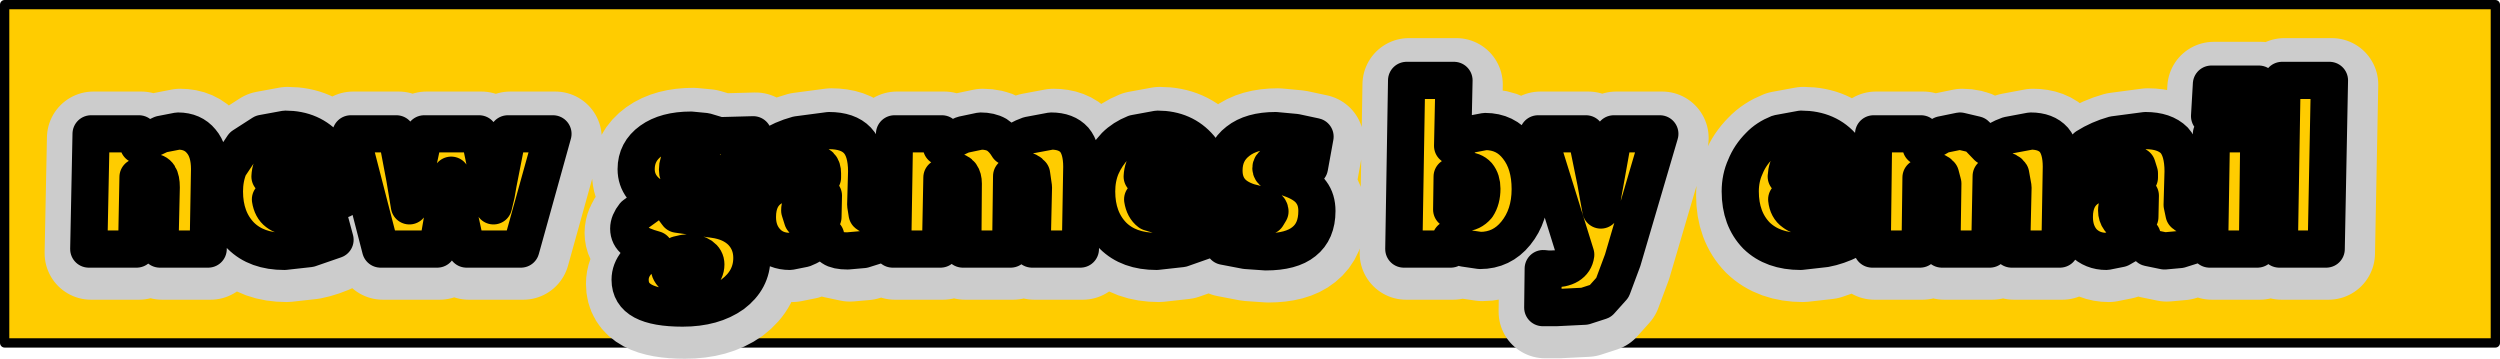
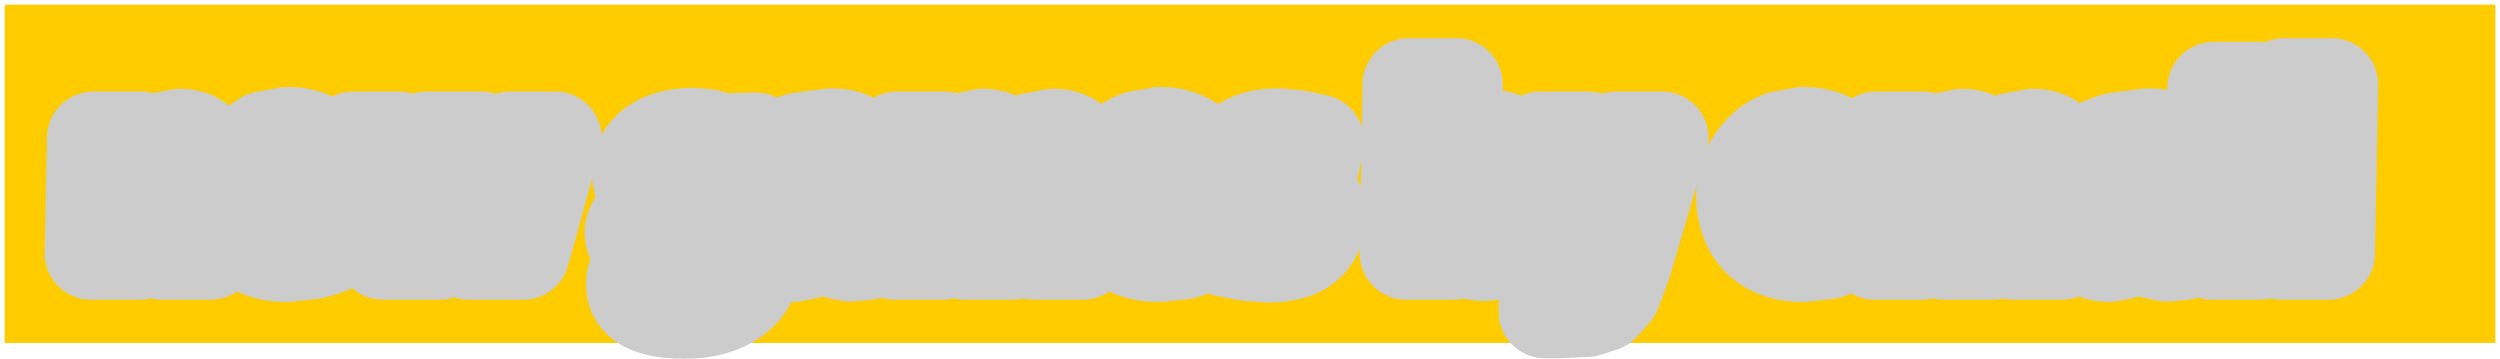
<svg xmlns="http://www.w3.org/2000/svg" height="38.6px" width="269.0px">
  <g transform="matrix(1.0, 0.0, 0.0, 1.0, 129.9, 17.7)">
    <path d="M138.6 -17.2 L138.6 19.2 -129.4 19.2 -129.4 -17.2 138.6 -17.2" fill="#ffcc00" fill-rule="evenodd" stroke="none" />
-     <path d="M138.6 -17.2 L138.6 19.2 -129.4 19.2 -129.4 -17.2 138.6 -17.2 Z" fill="none" stroke="#000000" stroke-linecap="round" stroke-linejoin="round" stroke-width="1.0" />
    <path d="M64.15 -3.35 Q67.05 -3.35 68.7 -1.35 70.35 0.65 70.35 4.1 L70.35 4.2 62.6 4.2 Q62.7 5.15 63.35 5.6 64.0 6.1 64.95 6.1 L66.55 5.9 68.6 5.2 69.5 8.55 66.75 9.5 64.1 9.8 Q61.1 9.8 59.35 8.1 57.6 6.3 57.6 3.35 57.6 1.9 58.15 0.7 58.65 -0.55 59.65 -1.55 60.45 -2.4 61.7 -2.9 L64.15 -3.35 M62.55 1.75 L66.45 1.8 Q66.35 0.7 65.85 0.1 65.35 -0.45 64.5 -0.45 63.6 -0.45 63.1 0.15 62.6 0.75 62.55 1.75 M48.95 -2.85 L44.95 10.75 43.85 13.7 42.55 15.15 40.85 15.7 37.8 15.85 37.1 15.85 36.35 15.85 36.4 11.65 36.9 11.7 37.25 11.7 Q38.5 11.7 39.15 11.3 39.8 10.9 39.9 10.15 L35.85 -2.85 41.0 -2.85 42.05 2.3 42.3 3.7 42.6 5.35 42.8 3.8 43.05 2.45 44.0 -2.85 48.95 -2.85 M71.95 -2.85 L77.05 -2.85 77.05 -1.45 Q78.25 -2.3 79.3 -2.75 L81.25 -3.15 Q82.25 -3.15 82.95 -2.75 L84.2 -1.45 Q85.3 -2.3 86.45 -2.7 L88.85 -3.15 Q90.5 -3.15 91.35 -2.2 92.15 -1.25 92.15 0.7 L92.0 9.55 86.8 9.55 86.95 2.9 86.7 1.5 Q86.45 1.1 85.9 1.1 L85.35 1.2 84.6 1.7 84.45 9.55 79.3 9.55 79.4 2.5 79.15 1.55 Q78.9 1.2 78.4 1.2 L77.8 1.4 Q77.45 1.5 77.05 1.85 L76.95 9.55 71.8 9.55 71.95 -2.85 M108.3 -8.2 L113.4 -8.2 113.25 -4.75 108.1 -4.75 108.3 -8.2 M96.05 1.35 L94.85 -1.45 Q96.2 -2.3 97.8 -2.75 L101.2 -3.2 Q103.25 -3.2 104.3 -2.15 105.25 -1.1 105.25 1.2 L105.15 4.8 105.35 5.75 105.95 5.95 106.2 5.95 106.5 5.8 106.8 9.0 104.9 9.6 103.25 9.75 101.55 9.4 Q101.05 9.05 100.85 8.15 L98.5 9.5 97.0 9.8 Q95.5 9.8 94.5 8.8 93.55 7.75 93.55 6.1 93.55 3.85 95.15 2.9 96.65 1.9 100.55 1.85 L100.55 1.7 100.55 1.4 100.3 0.6 99.3 0.4 97.85 0.65 Q97.05 0.85 96.05 1.35 M99.95 6.6 L100.6 6.1 100.65 3.8 100.3 3.8 Q99.2 3.8 98.65 4.2 98.1 4.6 98.1 5.4 98.1 5.95 98.4 6.35 L99.25 6.7 99.95 6.6 M108.3 -2.85 L113.4 -2.85 113.25 9.55 108.1 9.55 108.3 -2.85 M121.0 -8.6 L120.65 9.55 115.6 9.55 115.9 -8.6 121.0 -8.6 M-114.7 -2.85 L-114.75 -1.65 -112.3 -2.8 -110.5 -3.15 Q-108.9 -3.15 -108.0 -2.05 -107.1 -1.0 -107.1 0.95 L-107.25 9.55 -112.45 9.55 -112.3 2.9 Q-112.3 2.05 -112.55 1.65 -112.8 1.25 -113.4 1.25 L-113.95 1.4 -114.8 1.8 -114.95 9.55 -120.1 9.55 -119.85 -2.85 -114.7 -2.85 M-85.05 2.05 L-84.0 -2.85 -78.1 -2.85 -77.1 2.0 -76.85 3.3 -76.55 4.9 -76.25 3.65 -76.05 2.5 -75.0 -2.85 -70.15 -2.85 -73.6 9.55 -79.45 9.55 -80.45 4.95 -80.65 4.2 -81.1 1.6 -81.55 3.75 -81.75 4.65 -82.6 9.55 -88.7 9.55 -91.9 -2.85 -87.0 -2.85 -86.1 1.9 -85.8 3.7 -85.6 4.9 -85.1 2.5 -85.05 2.05 M-98.65 -0.45 Q-99.5 -0.45 -100.0 0.15 -100.55 0.75 -100.6 1.75 L-96.65 1.8 Q-96.75 0.7 -97.3 0.1 -97.75 -0.45 -98.65 -0.45 M-103.5 -1.55 L-101.4 -2.9 -98.95 -3.35 Q-96.1 -3.35 -94.4 -1.35 -92.8 0.65 -92.8 4.1 L-92.8 4.2 -100.55 4.2 Q-100.4 5.15 -99.8 5.6 -99.15 6.1 -98.15 6.1 L-96.55 5.9 -94.5 5.2 -93.6 8.55 Q-95.05 9.25 -96.35 9.5 L-99.05 9.8 Q-102.05 9.8 -103.75 8.1 -105.5 6.3 -105.5 3.35 -105.5 1.9 -105.0 0.7 -104.45 -0.55 -103.5 -1.55 M-45.6 1.35 L-46.8 -1.45 Q-45.5 -2.3 -43.85 -2.75 L-40.45 -3.2 Q-38.4 -3.2 -37.4 -2.15 -36.4 -1.1 -36.4 1.2 L-36.5 4.8 -36.35 5.75 -35.7 5.95 -35.5 5.95 -35.2 5.8 -34.85 9.0 -36.75 9.6 -38.45 9.75 -40.1 9.4 Q-40.65 9.05 -40.8 8.15 -42.35 9.2 -43.15 9.5 L-44.65 9.8 Q-46.2 9.8 -47.15 8.8 -48.15 7.75 -48.15 6.1 -48.15 3.85 -46.55 2.9 -45.0 1.9 -41.15 1.85 L-41.15 1.7 -41.15 1.4 Q-41.15 0.85 -41.4 0.6 L-42.35 0.4 -43.8 0.65 Q-44.6 0.85 -45.6 1.35 M-50.3 0.2 L-50.0 0.8 -50.0 1.45 Q-50.0 2.95 -51.25 3.9 -52.6 4.9 -54.6 4.9 L-55.4 4.85 -56.2 4.8 -56.55 4.85 -56.85 4.9 -57.05 5.15 -57.05 5.4 -56.75 5.8 -55.35 6.0 -52.85 6.35 Q-50.95 6.6 -49.85 7.7 -48.75 8.85 -48.75 10.5 -48.75 12.85 -50.8 14.4 -52.9 15.9 -56.2 15.9 -59.05 15.9 -60.45 15.15 -61.85 14.4 -61.85 12.85 -61.85 11.85 -61.15 11.0 -60.45 10.15 -59.2 9.6 -60.7 9.2 -61.35 8.65 -62.0 8.15 -62.0 7.35 -62.0 6.65 -61.4 5.9 L-59.6 4.6 -58.7 4.2 Q-59.9 3.75 -60.55 2.9 -61.2 2.05 -61.2 0.95 -61.2 -0.95 -59.6 -2.1 -58.0 -3.25 -55.3 -3.25 L-53.75 -3.1 -52.25 -2.65 -48.6 -2.75 -48.6 0.4 -50.3 0.2 M-43.6 5.4 L-43.3 6.35 Q-42.95 6.7 -42.4 6.7 L-41.7 6.6 -41.1 6.1 -41.05 3.8 -41.4 3.8 Q-42.45 3.8 -43.0 4.2 -43.6 4.6 -43.6 5.4 M-55.2 -0.7 Q-55.9 -0.7 -56.3 -0.3 -56.75 0.2 -56.75 1.0 -56.75 1.65 -56.35 2.05 -55.95 2.45 -55.3 2.45 -54.7 2.45 -54.3 2.05 -53.9 1.6 -53.9 0.9 -53.9 0.15 -54.25 -0.3 -54.6 -0.7 -55.2 -0.7 M-53.7 11.2 Q-53.7 10.65 -54.2 10.3 -54.7 9.95 -55.55 9.95 L-56.05 10.0 -56.7 10.15 -57.4 10.75 -57.65 11.45 Q-57.65 12.05 -57.1 12.45 -56.65 12.9 -55.9 12.9 -54.85 12.9 -54.3 12.45 -53.7 11.95 -53.7 11.2 M-7.55 -2.9 L-5.1 -3.35 Q-2.25 -3.35 -0.55 -1.35 1.05 0.65 1.05 4.1 L1.05 4.2 -6.7 4.2 Q-6.55 5.15 -5.95 5.6 -5.3 6.1 -4.3 6.1 L-2.75 5.9 -0.65 5.2 0.2 8.55 -2.5 9.5 -5.2 9.8 Q-8.2 9.8 -9.9 8.1 -11.65 6.3 -11.65 3.35 -11.65 1.9 -11.15 0.7 L-9.65 -1.55 Q-8.8 -2.4 -7.55 -2.9 M-13.25 0.7 L-13.4 9.55 -18.6 9.55 -18.45 2.9 -18.65 1.5 Q-18.95 1.1 -19.5 1.1 L-20.05 1.2 -20.8 1.7 -20.9 9.55 -26.05 9.55 -26.0 2.5 Q-26.0 1.9 -26.25 1.55 -26.5 1.2 -27.0 1.2 L-27.6 1.4 -28.3 1.85 -28.45 9.55 -33.6 9.55 -33.4 -2.85 -28.3 -2.85 -28.35 -1.45 Q-27.1 -2.3 -26.05 -2.75 L-24.15 -3.15 Q-23.1 -3.15 -22.4 -2.75 -21.7 -2.3 -21.2 -1.45 L-18.95 -2.7 -16.55 -3.15 Q-14.9 -3.15 -14.05 -2.2 -13.25 -1.25 -13.25 0.7 M-3.45 0.1 Q-3.9 -0.45 -4.8 -0.45 -5.7 -0.45 -6.15 0.15 -6.7 0.75 -6.75 1.75 L-2.8 1.8 Q-2.9 0.7 -3.45 0.1 M26.8 -8.6 L26.65 -1.55 28.3 -2.75 30.15 -3.1 Q32.35 -3.1 33.65 -1.4 35.0 0.3 35.0 3.1 35.0 5.95 33.45 7.85 31.95 9.7 29.6 9.7 L27.9 9.45 Q27.15 9.1 26.45 8.45 L26.45 9.55 21.4 9.55 21.7 -8.6 26.8 -8.6 M26.55 5.3 L27.3 5.55 27.85 5.65 Q28.7 5.65 29.3 4.95 29.8 4.2 29.8 3.05 29.8 2.15 29.35 1.6 28.9 1.1 28.05 1.1 L27.45 1.2 26.6 1.75 26.55 5.3 M8.2 1.6 L9.55 2.1 Q10.9 2.65 11.45 3.45 12.05 4.25 12.05 5.45 12.05 7.65 10.65 8.75 9.3 9.85 6.55 9.85 L4.4 9.7 2.05 9.25 2.65 5.6 4.45 6.05 5.85 6.2 6.7 6.0 7.0 5.5 Q7.0 5.0 5.95 4.8 L4.75 4.5 Q3.35 4.05 2.7 3.2 2.05 2.35 2.05 1.1 2.05 -0.9 3.55 -2.05 5.0 -3.2 7.6 -3.2 L9.75 -3.0 11.85 -2.55 11.25 0.75 10.7 0.6 8.25 0.15 Q7.7 0.15 7.4 0.4 7.1 0.55 7.1 0.85 7.1 1.35 8.2 1.6" fill="#ffcc00" fill-rule="evenodd" stroke="none" />
    <path d="M64.15 -3.35 Q67.05 -3.35 68.7 -1.35 70.35 0.65 70.35 4.1 L70.35 4.2 62.6 4.2 Q62.7 5.15 63.35 5.6 64.0 6.1 64.95 6.1 L66.55 5.9 68.6 5.2 69.5 8.55 66.75 9.5 64.1 9.8 Q61.1 9.8 59.35 8.1 57.6 6.3 57.6 3.35 57.6 1.9 58.15 0.7 58.65 -0.55 59.65 -1.55 60.45 -2.4 61.7 -2.9 L64.15 -3.35 M62.55 1.75 L66.45 1.8 Q66.35 0.7 65.85 0.1 65.35 -0.45 64.5 -0.45 63.6 -0.45 63.1 0.15 62.6 0.75 62.55 1.75 M48.95 -2.85 L44.95 10.75 43.85 13.7 42.55 15.15 40.85 15.7 37.8 15.85 37.1 15.85 36.35 15.85 36.4 11.65 36.9 11.7 37.25 11.7 Q38.5 11.7 39.15 11.3 39.8 10.9 39.9 10.15 L35.85 -2.85 41.0 -2.85 42.05 2.3 42.3 3.7 42.6 5.35 42.8 3.8 43.05 2.45 44.0 -2.85 48.95 -2.85 M71.95 -2.85 L77.05 -2.85 77.05 -1.45 Q78.25 -2.3 79.3 -2.75 L81.25 -3.15 Q82.25 -3.15 82.95 -2.75 L84.2 -1.45 Q85.3 -2.3 86.45 -2.7 L88.85 -3.15 Q90.5 -3.15 91.35 -2.2 92.15 -1.25 92.15 0.7 L92.0 9.55 86.8 9.55 86.95 2.9 86.7 1.5 Q86.45 1.1 85.9 1.1 L85.35 1.2 84.6 1.7 84.45 9.55 79.3 9.55 79.4 2.5 79.15 1.55 Q78.9 1.2 78.4 1.2 L77.8 1.4 Q77.45 1.5 77.05 1.85 L76.95 9.55 71.8 9.55 71.95 -2.85 M108.3 -8.2 L113.4 -8.2 113.25 -4.75 108.1 -4.75 108.3 -8.2 M96.05 1.35 L94.85 -1.45 Q96.2 -2.3 97.8 -2.75 L101.2 -3.2 Q103.25 -3.2 104.3 -2.15 105.25 -1.1 105.25 1.2 L105.15 4.8 105.35 5.75 105.95 5.95 106.2 5.95 106.5 5.8 106.8 9.0 104.9 9.6 103.25 9.75 101.55 9.4 Q101.05 9.05 100.85 8.15 L98.5 9.5 97.0 9.8 Q95.5 9.8 94.5 8.8 93.55 7.75 93.55 6.1 93.55 3.85 95.15 2.9 96.65 1.9 100.55 1.85 L100.55 1.7 100.55 1.4 100.3 0.6 99.3 0.4 97.85 0.65 Q97.05 0.85 96.05 1.35 M99.95 6.6 L100.6 6.1 100.65 3.8 100.3 3.8 Q99.2 3.8 98.65 4.2 98.1 4.6 98.1 5.4 98.1 5.95 98.4 6.35 L99.25 6.7 99.95 6.6 M108.3 -2.85 L113.4 -2.85 113.25 9.55 108.1 9.55 108.3 -2.85 M121.0 -8.6 L120.65 9.55 115.6 9.55 115.9 -8.6 121.0 -8.6 M-114.7 -2.85 L-114.75 -1.65 -112.3 -2.8 -110.5 -3.15 Q-108.9 -3.15 -108.0 -2.05 -107.1 -1.0 -107.1 0.95 L-107.25 9.55 -112.45 9.55 -112.3 2.9 Q-112.3 2.05 -112.55 1.65 -112.8 1.25 -113.4 1.25 L-113.95 1.4 -114.8 1.8 -114.95 9.55 -120.1 9.55 -119.85 -2.85 -114.7 -2.85 M-85.05 2.05 L-84.0 -2.85 -78.1 -2.85 -77.1 2.0 -76.85 3.3 -76.55 4.9 -76.25 3.65 -76.05 2.5 -75.0 -2.85 -70.15 -2.85 -73.6 9.55 -79.45 9.55 -80.45 4.95 -80.65 4.2 -81.1 1.6 -81.55 3.75 -81.75 4.65 -82.6 9.55 -88.7 9.55 -91.9 -2.85 -87.0 -2.85 -86.1 1.9 -85.8 3.7 -85.6 4.9 -85.1 2.5 -85.05 2.05 M-103.5 -1.55 L-101.4 -2.9 -98.95 -3.35 Q-96.1 -3.35 -94.4 -1.35 -92.8 0.65 -92.8 4.1 L-92.8 4.2 -100.55 4.2 Q-100.4 5.15 -99.8 5.6 -99.15 6.1 -98.15 6.1 L-96.55 5.9 -94.5 5.2 -93.6 8.55 Q-95.05 9.25 -96.35 9.5 L-99.05 9.8 Q-102.05 9.8 -103.75 8.1 -105.5 6.3 -105.5 3.35 -105.5 1.9 -105.0 0.7 -104.45 -0.55 -103.5 -1.55 M-45.6 1.35 L-46.8 -1.45 Q-45.5 -2.3 -43.85 -2.75 L-40.45 -3.2 Q-38.4 -3.2 -37.4 -2.15 -36.4 -1.1 -36.4 1.2 L-36.5 4.8 -36.35 5.75 -35.7 5.95 -35.5 5.95 -35.2 5.8 -34.85 9.0 -36.75 9.6 -38.45 9.75 -40.1 9.4 Q-40.65 9.05 -40.8 8.15 -42.35 9.2 -43.15 9.5 L-44.65 9.8 Q-46.2 9.8 -47.15 8.8 -48.15 7.75 -48.15 6.1 -48.15 3.85 -46.55 2.9 -45.0 1.9 -41.15 1.85 L-41.15 1.7 -41.15 1.4 Q-41.15 0.85 -41.4 0.6 L-42.35 0.4 -43.8 0.65 Q-44.6 0.85 -45.6 1.35 M-50.3 0.2 L-50.0 0.8 -50.0 1.45 Q-50.0 2.95 -51.25 3.9 -52.6 4.9 -54.6 4.9 L-55.4 4.85 -56.2 4.8 -56.55 4.85 -56.85 4.9 -57.05 5.15 -57.05 5.4 -56.75 5.8 -55.35 6.0 -52.85 6.35 Q-50.95 6.6 -49.85 7.7 -48.75 8.85 -48.75 10.5 -48.75 12.85 -50.8 14.4 -52.9 15.9 -56.2 15.9 -59.05 15.9 -60.45 15.15 -61.85 14.4 -61.85 12.85 -61.85 11.85 -61.15 11.0 -60.45 10.15 -59.2 9.6 -60.7 9.2 -61.35 8.65 -62.0 8.15 -62.0 7.35 -62.0 6.65 -61.4 5.9 L-59.6 4.6 -58.7 4.2 Q-59.9 3.75 -60.55 2.9 -61.2 2.05 -61.2 0.95 -61.2 -0.95 -59.6 -2.1 -58.0 -3.25 -55.3 -3.25 L-53.75 -3.1 -52.25 -2.65 -48.6 -2.75 -48.6 0.4 -50.3 0.2 M-43.6 5.4 L-43.3 6.35 Q-42.95 6.7 -42.4 6.7 L-41.7 6.6 -41.1 6.1 -41.05 3.8 -41.4 3.8 Q-42.45 3.8 -43.0 4.2 -43.6 4.6 -43.6 5.4 M-55.2 -0.7 Q-55.9 -0.7 -56.3 -0.3 -56.75 0.2 -56.75 1.0 -56.75 1.65 -56.35 2.05 -55.95 2.45 -55.3 2.45 -54.7 2.45 -54.3 2.05 -53.9 1.6 -53.9 0.9 -53.9 0.15 -54.25 -0.3 -54.6 -0.7 -55.2 -0.7 M-53.7 11.2 Q-53.7 10.65 -54.2 10.3 -54.7 9.95 -55.55 9.95 L-56.05 10.0 -56.7 10.15 -57.4 10.75 -57.65 11.45 Q-57.65 12.05 -57.1 12.45 -56.65 12.9 -55.9 12.9 -54.85 12.9 -54.3 12.45 -53.7 11.95 -53.7 11.2 M-7.55 -2.9 L-5.1 -3.35 Q-2.25 -3.35 -0.55 -1.35 1.05 0.65 1.05 4.1 L1.05 4.2 -6.7 4.2 Q-6.55 5.15 -5.95 5.6 -5.3 6.1 -4.3 6.1 L-2.75 5.9 -0.65 5.2 0.2 8.55 -2.5 9.5 -5.2 9.8 Q-8.2 9.8 -9.9 8.1 -11.65 6.3 -11.65 3.35 -11.65 1.9 -11.15 0.7 L-9.65 -1.55 Q-8.8 -2.4 -7.55 -2.9 M-13.25 0.7 L-13.4 9.55 -18.6 9.55 -18.45 2.9 -18.65 1.5 Q-18.95 1.1 -19.5 1.1 L-20.05 1.2 -20.8 1.7 -20.9 9.55 -26.05 9.55 -26.0 2.5 Q-26.0 1.9 -26.25 1.55 -26.5 1.2 -27.0 1.2 L-27.6 1.4 -28.3 1.85 -28.45 9.55 -33.6 9.55 -33.4 -2.85 -28.3 -2.85 -28.35 -1.45 Q-27.1 -2.3 -26.05 -2.75 L-24.15 -3.15 Q-23.1 -3.15 -22.4 -2.75 -21.7 -2.3 -21.2 -1.45 L-18.95 -2.7 -16.55 -3.15 Q-14.9 -3.15 -14.05 -2.2 -13.25 -1.25 -13.25 0.7 M-3.45 0.1 Q-3.9 -0.45 -4.8 -0.45 -5.7 -0.45 -6.15 0.15 -6.7 0.75 -6.75 1.75 L-2.8 1.8 Q-2.9 0.7 -3.45 0.1 M26.8 -8.6 L26.65 -1.55 28.3 -2.75 30.15 -3.1 Q32.35 -3.1 33.65 -1.4 35.0 0.3 35.0 3.1 35.0 5.95 33.45 7.85 31.95 9.7 29.6 9.7 L27.9 9.45 Q27.15 9.1 26.45 8.45 L26.45 9.55 21.4 9.55 21.7 -8.6 26.8 -8.6 M26.55 5.3 L27.3 5.55 27.85 5.65 Q28.7 5.65 29.3 4.95 29.8 4.2 29.8 3.05 29.8 2.15 29.35 1.6 28.9 1.1 28.05 1.1 L27.45 1.2 26.6 1.75 26.55 5.3 M8.2 1.6 L9.55 2.1 Q10.9 2.65 11.45 3.45 12.05 4.25 12.05 5.45 12.05 7.65 10.65 8.75 9.3 9.85 6.55 9.85 L4.4 9.7 2.05 9.25 2.65 5.6 4.45 6.05 5.85 6.2 6.7 6.0 7.0 5.5 Q7.0 5.0 5.95 4.8 L4.75 4.5 Q3.35 4.05 2.7 3.2 2.05 2.35 2.05 1.1 2.05 -0.9 3.55 -2.05 5.0 -3.2 7.6 -3.2 L9.75 -3.0 11.85 -2.55 11.25 0.75 10.7 0.6 8.25 0.15 Q7.7 0.15 7.4 0.4 7.1 0.55 7.1 0.85 7.1 1.35 8.2 1.6" fill="none" stroke="#cccccc" stroke-linecap="round" stroke-linejoin="round" stroke-width="10.0" />
-     <path d="M63.9 -3.8 Q66.8 -3.8 68.45 -1.8 70.1 0.2 70.1 3.65 L70.1 3.75 62.35 3.75 Q62.45 4.7 63.1 5.15 63.75 5.65 64.7 5.65 L66.3 5.45 68.35 4.75 69.25 8.1 Q67.85 8.8 66.5 9.05 L63.85 9.35 Q60.85 9.35 59.1 7.65 57.35 5.85 57.35 2.9 57.35 1.45 57.9 0.25 58.4 -1.0 59.4 -2.0 60.2 -2.85 61.45 -3.35 L63.9 -3.8 M62.3 1.3 L66.2 1.35 Q66.1 0.25 65.6 -0.35 65.1 -0.9 64.25 -0.9 63.35 -0.9 62.85 -0.3 62.35 0.3 62.3 1.3 M48.7 -3.3 L44.7 10.3 43.6 13.25 42.3 14.7 40.6 15.25 37.55 15.4 36.85 15.4 36.1 15.4 36.15 11.2 36.65 11.25 37.0 11.25 Q38.25 11.25 38.9 10.85 39.55 10.45 39.65 9.7 L35.6 -3.3 40.75 -3.3 41.8 1.85 42.05 3.25 42.35 4.9 42.55 3.35 42.8 2.0 43.75 -3.3 48.7 -3.3 M71.7 -3.3 L76.8 -3.3 76.8 -1.9 79.05 -3.2 81.0 -3.6 82.7 -3.2 83.95 -1.9 Q85.05 -2.75 86.2 -3.15 L88.6 -3.6 Q90.25 -3.6 91.1 -2.65 91.9 -1.7 91.9 0.25 L91.75 9.1 86.55 9.1 86.7 2.45 86.45 1.05 Q86.2 0.65 85.65 0.65 L85.1 0.75 Q84.75 0.95 84.35 1.25 L84.2 9.1 79.05 9.1 79.15 2.05 78.9 1.1 Q78.65 0.75 78.15 0.75 L77.55 0.95 76.8 1.4 76.7 9.1 71.55 9.1 71.7 -3.3 M108.05 -8.65 L113.15 -8.65 113.0 -5.2 107.85 -5.2 108.05 -8.65 M95.8 0.9 L94.6 -1.9 Q95.95 -2.75 97.55 -3.2 L100.95 -3.65 Q103.0 -3.65 104.05 -2.6 105.0 -1.55 105.0 0.75 L104.9 4.35 105.1 5.3 Q105.25 5.5 105.7 5.5 L105.95 5.5 106.25 5.35 106.55 8.55 104.65 9.15 103.0 9.3 101.3 8.95 Q100.8 8.6 100.6 7.7 L98.25 9.05 96.75 9.35 Q95.25 9.35 94.25 8.35 93.3 7.3 93.3 5.65 93.3 3.4 94.9 2.45 96.4 1.45 100.3 1.4 L100.3 1.25 100.3 0.95 100.05 0.15 99.05 -0.05 97.6 0.2 Q96.8 0.4 95.8 0.9 M99.7 6.15 L100.35 5.65 100.4 3.35 100.05 3.35 Q98.95 3.35 98.4 3.75 97.85 4.15 97.85 4.95 97.85 5.5 98.15 5.9 98.5 6.25 99.0 6.25 L99.7 6.15 M108.05 -3.3 L113.15 -3.3 113.0 9.1 107.85 9.1 108.05 -3.3 M120.75 -9.05 L120.4 9.1 115.35 9.1 115.65 -9.05 120.75 -9.05 M-114.95 -3.3 L-115.0 -2.1 -112.55 -3.25 -110.75 -3.6 Q-109.15 -3.6 -108.25 -2.5 -107.35 -1.45 -107.35 0.5 L-107.5 9.1 -112.7 9.1 -112.55 2.45 Q-112.55 1.6 -112.8 1.2 -113.05 0.8 -113.65 0.8 L-114.2 0.95 -115.05 1.35 -115.2 9.1 -120.35 9.1 -120.1 -3.3 -114.95 -3.3 M-85.3 1.6 L-84.25 -3.3 -78.35 -3.3 -77.35 1.55 -77.1 2.85 -76.8 4.45 -76.5 3.2 -76.3 2.05 -75.25 -3.3 -70.4 -3.3 -73.85 9.1 -79.7 9.1 -80.7 4.5 -80.9 3.75 -81.35 1.15 -81.8 3.3 -82.0 4.2 -82.85 9.1 -88.95 9.1 -92.15 -3.3 -87.25 -3.3 -86.35 1.45 -86.05 3.25 -85.85 4.45 -85.35 2.05 -85.3 1.6 M-98.9 -0.9 Q-99.75 -0.9 -100.25 -0.3 -100.8 0.3 -100.85 1.3 L-96.9 1.35 Q-97.0 0.25 -97.55 -0.35 -98.0 -0.9 -98.9 -0.9 M-103.75 -2.0 L-101.65 -3.35 -99.2 -3.8 Q-96.35 -3.8 -94.65 -1.8 -93.05 0.2 -93.05 3.65 L-93.05 3.75 -100.8 3.75 Q-100.65 4.7 -100.05 5.15 -99.4 5.65 -98.4 5.65 L-96.8 5.45 -94.75 4.75 -93.85 8.1 -96.6 9.05 -99.3 9.35 Q-102.3 9.35 -104.0 7.65 -105.75 5.85 -105.75 2.9 -105.75 1.45 -105.25 0.25 L-103.75 -2.0 M-45.85 0.9 L-47.05 -1.9 Q-45.75 -2.75 -44.1 -3.2 L-40.7 -3.65 Q-38.65 -3.65 -37.65 -2.6 -36.65 -1.55 -36.65 0.75 L-36.75 4.35 -36.6 5.3 Q-36.4 5.5 -35.95 5.5 L-35.75 5.5 -35.45 5.35 -35.1 8.55 -37.0 9.15 -38.7 9.3 Q-39.85 9.3 -40.35 8.95 -40.9 8.6 -41.05 7.7 -42.6 8.75 -43.4 9.05 L-44.9 9.35 Q-46.45 9.35 -47.4 8.35 -48.4 7.3 -48.4 5.65 -48.4 3.4 -46.8 2.45 -45.25 1.45 -41.4 1.4 L-41.4 1.25 -41.4 0.95 Q-41.4 0.4 -41.65 0.15 L-42.6 -0.05 -44.05 0.2 -45.85 0.9 M-50.55 -0.25 L-50.25 0.35 -50.25 1.0 Q-50.25 2.5 -51.5 3.45 -52.85 4.45 -54.85 4.45 L-55.65 4.4 -56.45 4.35 -56.8 4.4 -57.1 4.45 -57.3 4.7 -57.3 4.95 -57.0 5.35 -55.6 5.55 -53.1 5.9 Q-51.2 6.15 -50.1 7.25 -49.0 8.4 -49.0 10.05 -49.0 12.4 -51.05 13.95 -53.15 15.45 -56.45 15.45 -59.3 15.45 -60.7 14.7 -62.1 13.95 -62.1 12.4 -62.1 11.4 -61.4 10.55 -60.7 9.7 -59.45 9.15 -60.95 8.75 -61.6 8.2 -62.25 7.7 -62.25 6.9 -62.25 6.2 -61.65 5.45 L-59.85 4.15 -58.95 3.75 Q-60.15 3.3 -60.8 2.45 -61.45 1.6 -61.45 0.5 -61.45 -1.4 -59.85 -2.55 -58.25 -3.7 -55.55 -3.7 L-54.0 -3.55 -52.5 -3.1 -48.85 -3.2 -48.85 -0.05 -50.55 -0.25 M-43.85 4.95 L-43.55 5.9 Q-43.2 6.25 -42.65 6.25 L-41.95 6.15 -41.35 5.65 -41.3 3.35 -41.65 3.35 Q-42.7 3.35 -43.25 3.75 -43.85 4.15 -43.85 4.95 M-55.45 -1.15 Q-56.15 -1.15 -56.55 -0.75 -57.0 -0.25 -57.0 0.55 -57.0 1.2 -56.6 1.6 -56.2 2.0 -55.55 2.0 -54.95 2.0 -54.55 1.6 -54.15 1.15 -54.15 0.45 -54.15 -0.3 -54.5 -0.75 -54.85 -1.15 -55.45 -1.15 M-53.95 10.75 Q-53.95 10.2 -54.45 9.85 -54.95 9.5 -55.8 9.5 L-56.3 9.55 -56.95 9.7 -57.65 10.3 -57.9 11.0 Q-57.9 11.6 -57.35 12.0 -56.9 12.45 -56.15 12.45 -55.1 12.45 -54.55 12.0 -53.95 11.5 -53.95 10.75 M-7.8 -3.35 L-5.35 -3.8 Q-2.5 -3.8 -0.8 -1.8 0.8 0.2 0.8 3.65 L0.8 3.75 -6.95 3.75 Q-6.8 4.7 -6.2 5.15 L-4.55 5.65 -3.0 5.45 -0.9 4.75 -0.05 8.1 -2.75 9.05 -5.45 9.35 Q-8.45 9.35 -10.15 7.65 -11.9 5.85 -11.9 2.9 -11.9 1.45 -11.4 0.25 -10.85 -1.0 -9.9 -2.0 -9.05 -2.85 -7.8 -3.35 M-13.5 0.25 L-13.65 9.1 -18.85 9.1 -18.7 2.45 -18.9 1.05 Q-19.2 0.65 -19.75 0.65 L-20.3 0.75 -21.05 1.25 -21.15 9.1 -26.3 9.1 -26.25 2.05 Q-26.25 1.45 -26.5 1.1 -26.75 0.75 -27.25 0.75 L-27.85 0.95 -28.55 1.4 -28.7 9.1 -33.85 9.1 -33.65 -3.3 -28.55 -3.3 -28.6 -1.9 Q-27.35 -2.75 -26.3 -3.2 L-24.4 -3.6 Q-23.35 -3.6 -22.65 -3.2 -21.95 -2.75 -21.45 -1.9 -20.35 -2.75 -19.2 -3.15 L-16.8 -3.6 Q-15.15 -3.6 -14.3 -2.65 -13.5 -1.7 -13.5 0.25 M-3.7 -0.35 Q-4.15 -0.9 -5.05 -0.9 -5.95 -0.9 -6.4 -0.3 -6.95 0.3 -7.0 1.3 L-3.05 1.35 Q-3.15 0.25 -3.7 -0.35 M26.55 -9.05 L26.4 -2.0 28.05 -3.2 29.9 -3.55 Q32.1 -3.55 33.4 -1.85 34.75 -0.15 34.75 2.65 34.75 5.5 33.2 7.4 31.7 9.25 29.35 9.25 L27.65 9.0 26.2 8.0 26.2 9.1 21.15 9.1 21.45 -9.05 26.55 -9.05 M26.3 4.85 L27.05 5.1 27.6 5.2 Q28.45 5.2 29.05 4.5 29.55 3.75 29.55 2.6 29.55 1.7 29.1 1.15 28.65 0.65 27.8 0.65 L27.2 0.75 26.35 1.3 26.3 4.85 M7.95 1.15 L9.3 1.65 Q10.65 2.2 11.2 3.0 11.8 3.8 11.8 5.0 11.8 7.2 10.4 8.3 9.05 9.4 6.3 9.4 L4.15 9.25 1.8 8.8 2.4 5.15 4.2 5.6 5.6 5.75 6.45 5.55 6.75 5.05 Q6.75 4.55 5.7 4.35 L4.5 4.05 Q3.1 3.6 2.45 2.75 1.8 1.9 1.8 0.65 1.8 -1.35 3.3 -2.5 4.75 -3.65 7.35 -3.65 L9.5 -3.45 11.6 -3.0 11.0 0.3 10.45 0.15 8.0 -0.3 7.15 -0.05 Q6.85 0.1 6.85 0.4 6.85 0.9 7.95 1.15" fill="#ffcc00" fill-rule="evenodd" stroke="none" />
-     <path d="M63.9 -3.8 Q66.8 -3.8 68.45 -1.8 70.1 0.2 70.1 3.65 L70.1 3.75 62.35 3.75 Q62.45 4.7 63.1 5.15 63.75 5.65 64.7 5.65 L66.3 5.45 68.35 4.75 69.25 8.1 Q67.85 8.8 66.5 9.05 L63.85 9.35 Q60.85 9.35 59.1 7.65 57.35 5.85 57.35 2.9 57.35 1.45 57.9 0.25 58.4 -1.0 59.4 -2.0 60.2 -2.85 61.45 -3.35 L63.9 -3.8 M62.3 1.3 L66.2 1.35 Q66.1 0.25 65.6 -0.35 65.1 -0.9 64.25 -0.9 63.35 -0.9 62.85 -0.3 62.35 0.3 62.3 1.3 M48.7 -3.3 L44.7 10.3 43.6 13.25 42.3 14.7 40.6 15.25 37.55 15.4 36.85 15.4 36.1 15.4 36.15 11.2 36.65 11.25 37.0 11.25 Q38.25 11.25 38.9 10.85 39.55 10.45 39.65 9.7 L35.6 -3.3 40.75 -3.3 41.8 1.85 42.05 3.25 42.35 4.9 42.55 3.35 42.8 2.0 43.75 -3.3 48.7 -3.3 M71.7 -3.3 L76.8 -3.3 76.8 -1.9 79.05 -3.2 81.0 -3.6 82.7 -3.2 83.95 -1.9 Q85.05 -2.75 86.2 -3.15 L88.6 -3.6 Q90.25 -3.6 91.1 -2.65 91.9 -1.7 91.9 0.25 L91.75 9.1 86.55 9.1 86.7 2.45 86.45 1.05 Q86.2 0.65 85.65 0.65 L85.1 0.75 Q84.75 0.95 84.35 1.25 L84.2 9.1 79.05 9.1 79.15 2.05 78.9 1.1 Q78.65 0.75 78.15 0.75 L77.55 0.95 76.8 1.4 76.7 9.1 71.55 9.1 71.7 -3.3 M108.05 -8.65 L113.15 -8.65 113.0 -5.2 107.85 -5.2 108.05 -8.65 M95.8 0.9 L94.6 -1.9 Q95.95 -2.75 97.55 -3.2 L100.95 -3.65 Q103.0 -3.65 104.05 -2.6 105.0 -1.55 105.0 0.75 L104.9 4.35 105.1 5.3 Q105.25 5.5 105.7 5.5 L105.95 5.5 106.25 5.35 106.55 8.55 104.65 9.15 103.0 9.3 101.3 8.95 Q100.8 8.6 100.6 7.7 L98.25 9.05 96.75 9.35 Q95.25 9.35 94.25 8.35 93.3 7.3 93.3 5.65 93.3 3.4 94.9 2.45 96.4 1.45 100.3 1.4 L100.3 1.25 100.3 0.95 100.05 0.15 99.05 -0.05 97.6 0.2 Q96.8 0.4 95.8 0.9 M99.7 6.15 L100.35 5.65 100.4 3.35 100.05 3.35 Q98.95 3.35 98.4 3.75 97.85 4.15 97.85 4.95 97.85 5.5 98.15 5.9 98.5 6.25 99.0 6.25 L99.7 6.15 M108.05 -3.3 L113.15 -3.3 113.0 9.1 107.85 9.1 108.05 -3.3 M120.75 -9.05 L120.4 9.1 115.35 9.1 115.65 -9.05 120.75 -9.05 M-114.95 -3.3 L-115.0 -2.1 -112.55 -3.25 -110.75 -3.6 Q-109.15 -3.6 -108.25 -2.5 -107.35 -1.45 -107.35 0.5 L-107.5 9.1 -112.7 9.1 -112.55 2.45 Q-112.55 1.6 -112.8 1.2 -113.05 0.8 -113.65 0.8 L-114.2 0.95 -115.05 1.35 -115.2 9.1 -120.35 9.1 -120.1 -3.3 -114.95 -3.3 M-85.3 1.6 L-84.25 -3.3 -78.35 -3.3 -77.35 1.55 -77.1 2.85 -76.8 4.45 -76.5 3.2 -76.3 2.05 -75.25 -3.3 -70.4 -3.3 -73.85 9.1 -79.7 9.1 -80.7 4.5 -80.9 3.75 -81.35 1.15 -81.8 3.3 -82.0 4.2 -82.85 9.1 -88.95 9.1 -92.15 -3.3 -87.25 -3.3 -86.35 1.45 -86.05 3.25 -85.85 4.45 -85.35 2.05 -85.3 1.6 M-98.9 -0.9 Q-99.75 -0.9 -100.25 -0.3 -100.8 0.3 -100.85 1.3 L-96.9 1.35 Q-97.0 0.25 -97.55 -0.35 -98.0 -0.9 -98.9 -0.9 M-103.75 -2.0 L-101.65 -3.35 -99.2 -3.8 Q-96.35 -3.8 -94.65 -1.8 -93.05 0.2 -93.05 3.65 L-93.05 3.75 -100.8 3.75 Q-100.65 4.7 -100.05 5.15 -99.4 5.65 -98.4 5.65 L-96.8 5.45 -94.75 4.75 -93.85 8.1 -96.6 9.05 -99.3 9.35 Q-102.3 9.35 -104.0 7.65 -105.75 5.85 -105.75 2.9 -105.75 1.45 -105.25 0.25 L-103.75 -2.0 M-45.85 0.9 L-47.05 -1.9 Q-45.75 -2.75 -44.1 -3.2 L-40.7 -3.65 Q-38.65 -3.65 -37.65 -2.6 -36.65 -1.55 -36.65 0.75 L-36.75 4.35 -36.6 5.3 Q-36.4 5.5 -35.95 5.5 L-35.75 5.5 -35.45 5.35 -35.1 8.55 -37.0 9.15 -38.7 9.3 Q-39.85 9.3 -40.35 8.95 -40.9 8.6 -41.05 7.7 -42.6 8.75 -43.4 9.05 L-44.9 9.35 Q-46.45 9.35 -47.4 8.35 -48.4 7.3 -48.4 5.65 -48.4 3.4 -46.8 2.45 -45.25 1.45 -41.4 1.4 L-41.4 1.25 -41.4 0.95 Q-41.4 0.4 -41.65 0.15 L-42.6 -0.05 -44.05 0.2 -45.85 0.9 M-50.55 -0.25 L-50.25 0.35 -50.25 1.0 Q-50.25 2.5 -51.5 3.45 -52.85 4.45 -54.85 4.45 L-55.65 4.4 -56.45 4.35 -56.8 4.4 -57.1 4.45 -57.3 4.7 -57.3 4.95 -57.0 5.35 -55.6 5.55 -53.1 5.9 Q-51.2 6.15 -50.1 7.25 -49.0 8.4 -49.0 10.05 -49.0 12.4 -51.05 13.95 -53.15 15.45 -56.45 15.45 -59.3 15.45 -60.7 14.7 -62.1 13.95 -62.1 12.4 -62.1 11.4 -61.4 10.55 -60.7 9.7 -59.45 9.15 -60.95 8.75 -61.6 8.2 -62.25 7.7 -62.25 6.9 -62.25 6.2 -61.65 5.45 L-59.85 4.15 -58.95 3.75 Q-60.15 3.3 -60.8 2.45 -61.45 1.6 -61.45 0.5 -61.45 -1.4 -59.85 -2.55 -58.25 -3.7 -55.55 -3.7 L-54.0 -3.55 -52.5 -3.1 -48.85 -3.2 -48.85 -0.05 -50.55 -0.25 M-43.85 4.95 L-43.55 5.9 Q-43.2 6.25 -42.65 6.25 L-41.95 6.15 -41.35 5.65 -41.3 3.35 -41.65 3.35 Q-42.7 3.35 -43.25 3.75 -43.85 4.15 -43.85 4.95 M-55.45 -1.15 Q-56.15 -1.15 -56.55 -0.75 -57.0 -0.25 -57.0 0.55 -57.0 1.2 -56.6 1.6 -56.2 2.0 -55.55 2.0 -54.95 2.0 -54.55 1.6 -54.15 1.15 -54.15 0.45 -54.15 -0.3 -54.5 -0.75 -54.85 -1.15 -55.45 -1.15 M-53.95 10.75 Q-53.95 10.2 -54.45 9.85 -54.95 9.5 -55.8 9.5 L-56.3 9.55 -56.95 9.7 -57.65 10.3 -57.9 11.0 Q-57.9 11.6 -57.35 12.0 -56.9 12.45 -56.15 12.45 -55.1 12.45 -54.55 12.0 -53.95 11.5 -53.95 10.75 M-7.8 -3.35 L-5.35 -3.8 Q-2.5 -3.8 -0.8 -1.8 0.8 0.2 0.8 3.65 L0.8 3.75 -6.95 3.75 Q-6.8 4.7 -6.2 5.15 L-4.55 5.65 -3.0 5.45 -0.9 4.75 -0.05 8.1 -2.75 9.05 -5.45 9.35 Q-8.45 9.35 -10.15 7.65 -11.9 5.85 -11.9 2.9 -11.9 1.45 -11.4 0.25 -10.85 -1.0 -9.9 -2.0 -9.05 -2.85 -7.8 -3.35 M-13.5 0.25 L-13.65 9.1 -18.85 9.1 -18.7 2.45 -18.9 1.05 Q-19.2 0.65 -19.75 0.65 L-20.3 0.75 -21.05 1.25 -21.15 9.1 -26.3 9.1 -26.25 2.05 Q-26.25 1.45 -26.5 1.1 -26.75 0.75 -27.25 0.75 L-27.85 0.95 -28.55 1.4 -28.7 9.1 -33.85 9.1 -33.65 -3.3 -28.55 -3.3 -28.6 -1.9 Q-27.35 -2.75 -26.3 -3.2 L-24.4 -3.6 Q-23.35 -3.6 -22.65 -3.2 -21.95 -2.75 -21.45 -1.9 -20.35 -2.75 -19.2 -3.15 L-16.8 -3.6 Q-15.15 -3.6 -14.3 -2.65 -13.5 -1.7 -13.5 0.25 M-3.7 -0.35 Q-4.15 -0.9 -5.05 -0.9 -5.95 -0.9 -6.4 -0.3 -6.95 0.3 -7.0 1.3 L-3.05 1.35 Q-3.15 0.25 -3.7 -0.35 M26.55 -9.05 L26.4 -2.0 28.05 -3.2 29.9 -3.55 Q32.1 -3.55 33.4 -1.85 34.75 -0.15 34.75 2.65 34.75 5.5 33.2 7.4 31.7 9.25 29.35 9.25 L27.65 9.0 26.2 8.0 26.2 9.1 21.15 9.1 21.45 -9.05 26.55 -9.05 M26.3 4.85 L27.05 5.1 27.6 5.2 Q28.45 5.2 29.05 4.5 29.55 3.75 29.55 2.6 29.55 1.7 29.1 1.15 28.65 0.65 27.8 0.65 L27.2 0.75 26.35 1.3 26.3 4.85 M7.95 1.15 L9.3 1.65 Q10.65 2.2 11.2 3.0 11.8 3.8 11.8 5.0 11.8 7.2 10.4 8.3 9.05 9.4 6.3 9.4 L4.15 9.25 1.8 8.8 2.4 5.15 4.2 5.6 5.6 5.75 6.45 5.55 6.75 5.05 Q6.75 4.55 5.7 4.35 L4.5 4.05 Q3.1 3.6 2.45 2.75 1.8 1.9 1.8 0.65 1.8 -1.35 3.3 -2.5 4.75 -3.65 7.35 -3.65 L9.5 -3.45 11.6 -3.0 11.0 0.3 10.45 0.15 8.0 -0.3 7.15 -0.05 Q6.85 0.1 6.85 0.4 6.85 0.9 7.95 1.15" fill="none" stroke="#000000" stroke-linecap="round" stroke-linejoin="round" stroke-width="4.0" />
  </g>
</svg>